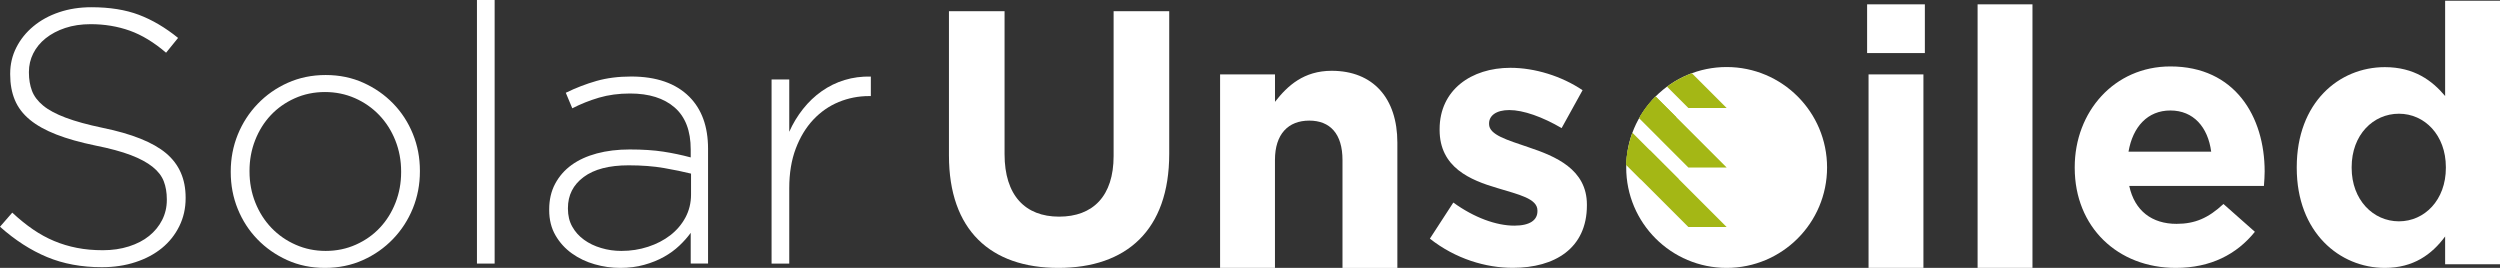
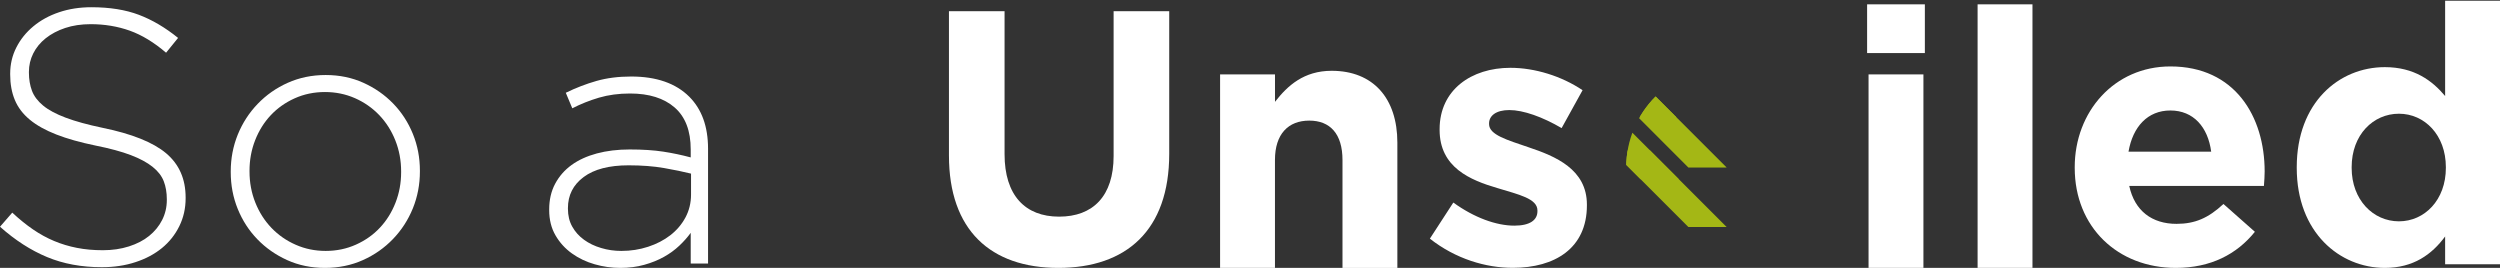
<svg xmlns="http://www.w3.org/2000/svg" xmlns:xlink="http://www.w3.org/1999/xlink" enable-background="new 0 0 711.18 76.21" version="1.1" viewBox="0 0 711.18 76.21" xml:space="preserve">
  <rect x="0" y="0" width="711.18" height="76.21" fill="#333333" stroke="none" />
  <style type="text/css">
	.st0{fill:#FFFFFF;}
	.st1{clip-path:url(#SVGID_00000127020432506491796950000003847222113583806087_);fill:#FFFFFF;}
	.st2{clip-path:url(#SVGID_00000127020432506491796950000003847222113583806087_);}
	.st3{fill:#A4B715;}
</style>
  <path class="st0" d="m28.96 76.01c-5.75 0-10.94-0.96-15.56-2.88s-9.09-4.79-13.4-8.63l3.49-4.01c1.99 1.85 3.95 3.44 5.91 4.78 1.95 1.34 3.95 2.43 6.01 3.29 2.05 0.86 4.21 1.51 6.47 1.95 2.26 0.45 4.72 0.67 7.4 0.67 2.67 0 5.13-0.36 7.39-1.08s4.18-1.71 5.75-2.98 2.81-2.77 3.7-4.52 1.34-3.65 1.34-5.7v-0.2c0-1.92-0.29-3.63-0.87-5.13-0.58-1.51-1.64-2.88-3.18-4.11s-3.61-2.35-6.21-3.34-5.96-1.9-10.07-2.72c-4.31-0.89-8.01-1.93-11.09-3.13s-5.6-2.6-7.55-4.21-3.37-3.47-4.26-5.6c-0.89-2.12-1.33-4.55-1.33-7.29v-0.21c0-2.67 0.58-5.15 1.75-7.45 1.16-2.29 2.77-4.3 4.83-6.01 2.05-1.71 4.48-3.05 7.29-4 2.81-0.96 5.89-1.44 9.24-1.44 5.2 0 9.71 0.72 13.51 2.16s7.51 3.63 11.14 6.57l-3.41 4.21c-3.43-2.94-6.87-5.03-10.32-6.27-3.46-1.23-7.17-1.85-11.14-1.85-2.67 0-5.08 0.36-7.24 1.08s-4 1.7-5.55 2.93c-1.54 1.23-2.72 2.67-3.54 4.31s-1.23 3.39-1.23 5.24v0.2c0 1.92 0.29 3.65 0.87 5.19s1.64 2.94 3.18 4.21 3.68 2.41 6.42 3.44 6.23 1.99 10.48 2.88c8.35 1.71 14.38 4.13 18.08 7.24 3.7 3.12 5.55 7.31 5.55 12.58v0.21c0 2.88-0.6 5.53-1.8 7.96s-2.84 4.5-4.93 6.21-4.59 3.05-7.5 4c-2.92 0.97-6.12 1.45-9.62 1.45z" />
  <path class="st0" d="m92.44 76.21c-3.9 0-7.48-0.74-10.73-2.21s-6.08-3.44-8.47-5.91c-2.4-2.47-4.26-5.34-5.6-8.63s-2-6.78-2-10.48v-0.21c0-3.7 0.67-7.19 2-10.48 1.34-3.29 3.22-6.2 5.65-8.73s5.29-4.54 8.58-6.01 6.88-2.21 10.78-2.21 7.48 0.74 10.73 2.21 6.08 3.44 8.47 5.91c2.4 2.47 4.26 5.34 5.6 8.63s2 6.78 2 10.48v0.21c0 3.7-0.67 7.19-2 10.48-1.34 3.29-3.22 6.2-5.65 8.73s-5.29 4.54-8.58 6.01c-3.28 1.47-6.88 2.21-10.78 2.21zm0.2-4.83c3.1 0 5.97-0.6 8.62-1.79s4.92-2.79 6.81-4.81c1.89-2.01 3.37-4.38 4.44-7.11s1.6-5.62 1.6-8.69v-0.2c0-3.14-0.55-6.08-1.65-8.84s-2.63-5.16-4.59-7.21c-1.96-2.04-4.27-3.65-6.91-4.81-2.65-1.16-5.49-1.74-8.51-1.74-3.1 0-5.97 0.6-8.62 1.79s-4.92 2.8-6.81 4.81-3.37 4.38-4.44 7.11-1.6 5.62-1.6 8.69v0.2c0 3.14 0.55 6.08 1.65 8.84s2.63 5.16 4.59 7.21c1.96 2.04 4.27 3.65 6.91 4.8 2.65 1.17 5.49 1.75 8.51 1.75z" />
-   <path class="st0" d="M135.68,0h5.03v74.98h-5.03V0z" />
+   <path class="st0" d="M135.68,0h5.03v74.98V0z" />
  <path class="st0" d="m176.46 76.21c-2.47 0-4.9-0.34-7.29-1.03-2.4-0.68-4.55-1.71-6.47-3.08s-3.48-3.08-4.67-5.13c-1.2-2.06-1.8-4.45-1.8-7.19v-0.21c0-2.74 0.56-5.17 1.69-7.29s2.69-3.9 4.67-5.34c1.99-1.44 4.38-2.53 7.19-3.29 2.81-0.75 5.92-1.13 9.35-1.13 3.7 0 6.88 0.21 9.55 0.62s5.27 0.96 7.81 1.64v-2.25c0-5.31-1.52-9.29-4.57-11.95-3.05-2.65-7.28-3.98-12.69-3.98-3.22 0-6.16 0.4-8.83 1.18-2.67 0.79-5.2 1.8-7.6 3.03l-1.85-4.42c2.88-1.4 5.78-2.52 8.73-3.36 2.94-0.84 6.23-1.26 9.86-1.26 7.19 0 12.7 1.92 16.54 5.75 3.56 3.56 5.34 8.49 5.34 14.79v32.66h-4.93v-8.73c-0.89 1.23-1.97 2.45-3.24 3.65s-2.72 2.26-4.37 3.18c-1.64 0.92-3.51 1.68-5.6 2.26-2.08 0.59-4.36 0.88-6.82 0.88zm0.3-4.83c2.67 0 5.2-0.39 7.6-1.18 2.4-0.78 4.5-1.87 6.32-3.27 1.81-1.4 3.25-3.09 4.31-5.06 1.06-1.98 1.59-4.16 1.59-6.55v-5.93c-2.19-0.55-4.76-1.07-7.7-1.59-2.94-0.51-6.3-0.77-10.06-0.77-5.55 0-9.81 1.11-12.79 3.33s-4.47 5.16-4.47 8.85v0.2c0 1.91 0.41 3.6 1.23 5.06 0.82 1.47 1.93 2.71 3.34 3.73 1.4 1.02 3.03 1.81 4.88 2.35 1.85 0.56 3.77 0.83 5.75 0.83z" />
-   <path class="st0" d="m219.49 22.6h5.03v14.89c1.03-2.33 2.33-4.48 3.9-6.47s3.35-3.68 5.34-5.08 4.16-2.47 6.52-3.18c2.36-0.72 4.84-1.04 7.45-0.98v5.55h-0.51c-3.01 0-5.89 0.56-8.63 1.69s-5.15 2.81-7.24 5.03c-2.09 2.23-3.75 4.97-4.98 8.22s-1.85 7-1.85 11.25v21.47h-5.03v-52.39z" />
  <path class="st0" d="m269.95 44.27v-41.08h15.82v40.67c0 11.71 5.85 17.77 15.51 17.77 9.65 0 15.51-5.85 15.51-17.25v-41.19h15.82v40.57c0 21.77-12.22 32.45-31.53 32.45-19.32 0-31.13-10.78-31.13-31.94z" />
  <path class="st0" d="m347.09 21.16h15.61v7.81c3.59-4.62 8.22-8.83 16.12-8.83 11.81 0 18.69 7.81 18.69 20.44v35.64h-15.61v-30.72c0-7.39-3.49-11.19-9.45-11.19s-9.76 3.8-9.76 11.19v30.71h-15.61v-55.05z" />
  <path class="st0" d="m406.76 67.89 6.67-10.27c5.96 4.31 12.22 6.57 17.36 6.57 4.52 0 6.57-1.64 6.57-4.11v-0.21c0-3.39-5.34-4.52-11.4-6.37-7.7-2.26-16.43-5.85-16.43-16.54v-0.21c0-11.19 9.04-17.46 20.13-17.46 6.98 0 14.58 2.36 20.54 6.37l-5.96 10.78c-5.44-3.18-10.89-5.13-14.89-5.13-3.8 0-5.75 1.64-5.75 3.8v0.2c0 3.08 5.24 4.52 11.19 6.57 7.7 2.57 16.64 6.27 16.64 16.33v0.21c0 12.22-9.14 17.77-21.05 17.77-7.7 0.02-16.33-2.55-23.62-8.3z" />
  <path class="st0" d="M531.14,1.24h16.43V15.1h-16.43V1.24z M531.55,21.16h15.61v55.05h-15.61V21.16z" />
  <path class="st0" d="M562.57,1.24h15.61v74.97h-15.61V1.24z" />
  <path class="st0" d="m590.2 47.76v-0.21c0-15.71 11.19-28.65 27.22-28.65 18.38 0 26.81 14.28 26.81 29.89 0 1.23-0.1 2.67-0.21 4.11h-38.31c1.54 7.09 6.47 10.78 13.45 10.78 5.24 0 9.04-1.64 13.35-5.65l8.94 7.91c-5.13 6.37-12.53 10.27-22.49 10.27-16.54 0-28.76-11.61-28.76-28.45zm38.82-4.62c-0.93-6.98-5.03-11.71-11.61-11.71-6.47 0-10.68 4.62-11.91 11.71h23.52z" />
  <path class="st0" d="m653.36 47.76v-0.21c0-18.38 12.02-28.45 25.06-28.45 8.32 0 13.45 3.8 17.15 8.22v-27.11h15.61v74.97h-15.61v-7.91c-3.8 5.14-9.04 8.94-17.15 8.94-12.83 0-25.06-10.06-25.06-28.45zm42.42 0v-0.21c0-9.14-6.06-15.2-13.35-15.2s-13.45 5.96-13.45 15.2v0.21c0 9.14 6.16 15.2 13.45 15.2s13.35-6.06 13.35-15.2z" />
  <defs>
    <circle id="b" cx="491.18" cy="47.64" r="28.57" />
  </defs>
  <clipPath id="a">
    <use xlink:href="#b" />
  </clipPath>
-   <circle cx="491.18" cy="47.64" r="28.57" clip-path="url(#a)" fill="#fff" />
  <g clip-path="url(#a)">
-     <polygon class="st3" points="458.53 8.95 469.41 8.95 491.18 30.72 480.29 30.72" />
    <polygon class="st3" points="458.53 25.88 469.41 25.88 491.18 47.65 480.29 47.65" />
    <polygon class="st3" points="444.24 11.59 455.12 11.59 476.89 33.36 466.01 33.36" />
    <polygon class="st3" points="458.53 42.81 469.41 42.81 491.18 64.58 480.29 64.58" />
    <polygon class="st3" points="444.92 29.2 455.81 29.2 477.57 50.97 466.69 50.97" />
  </g>
</svg>